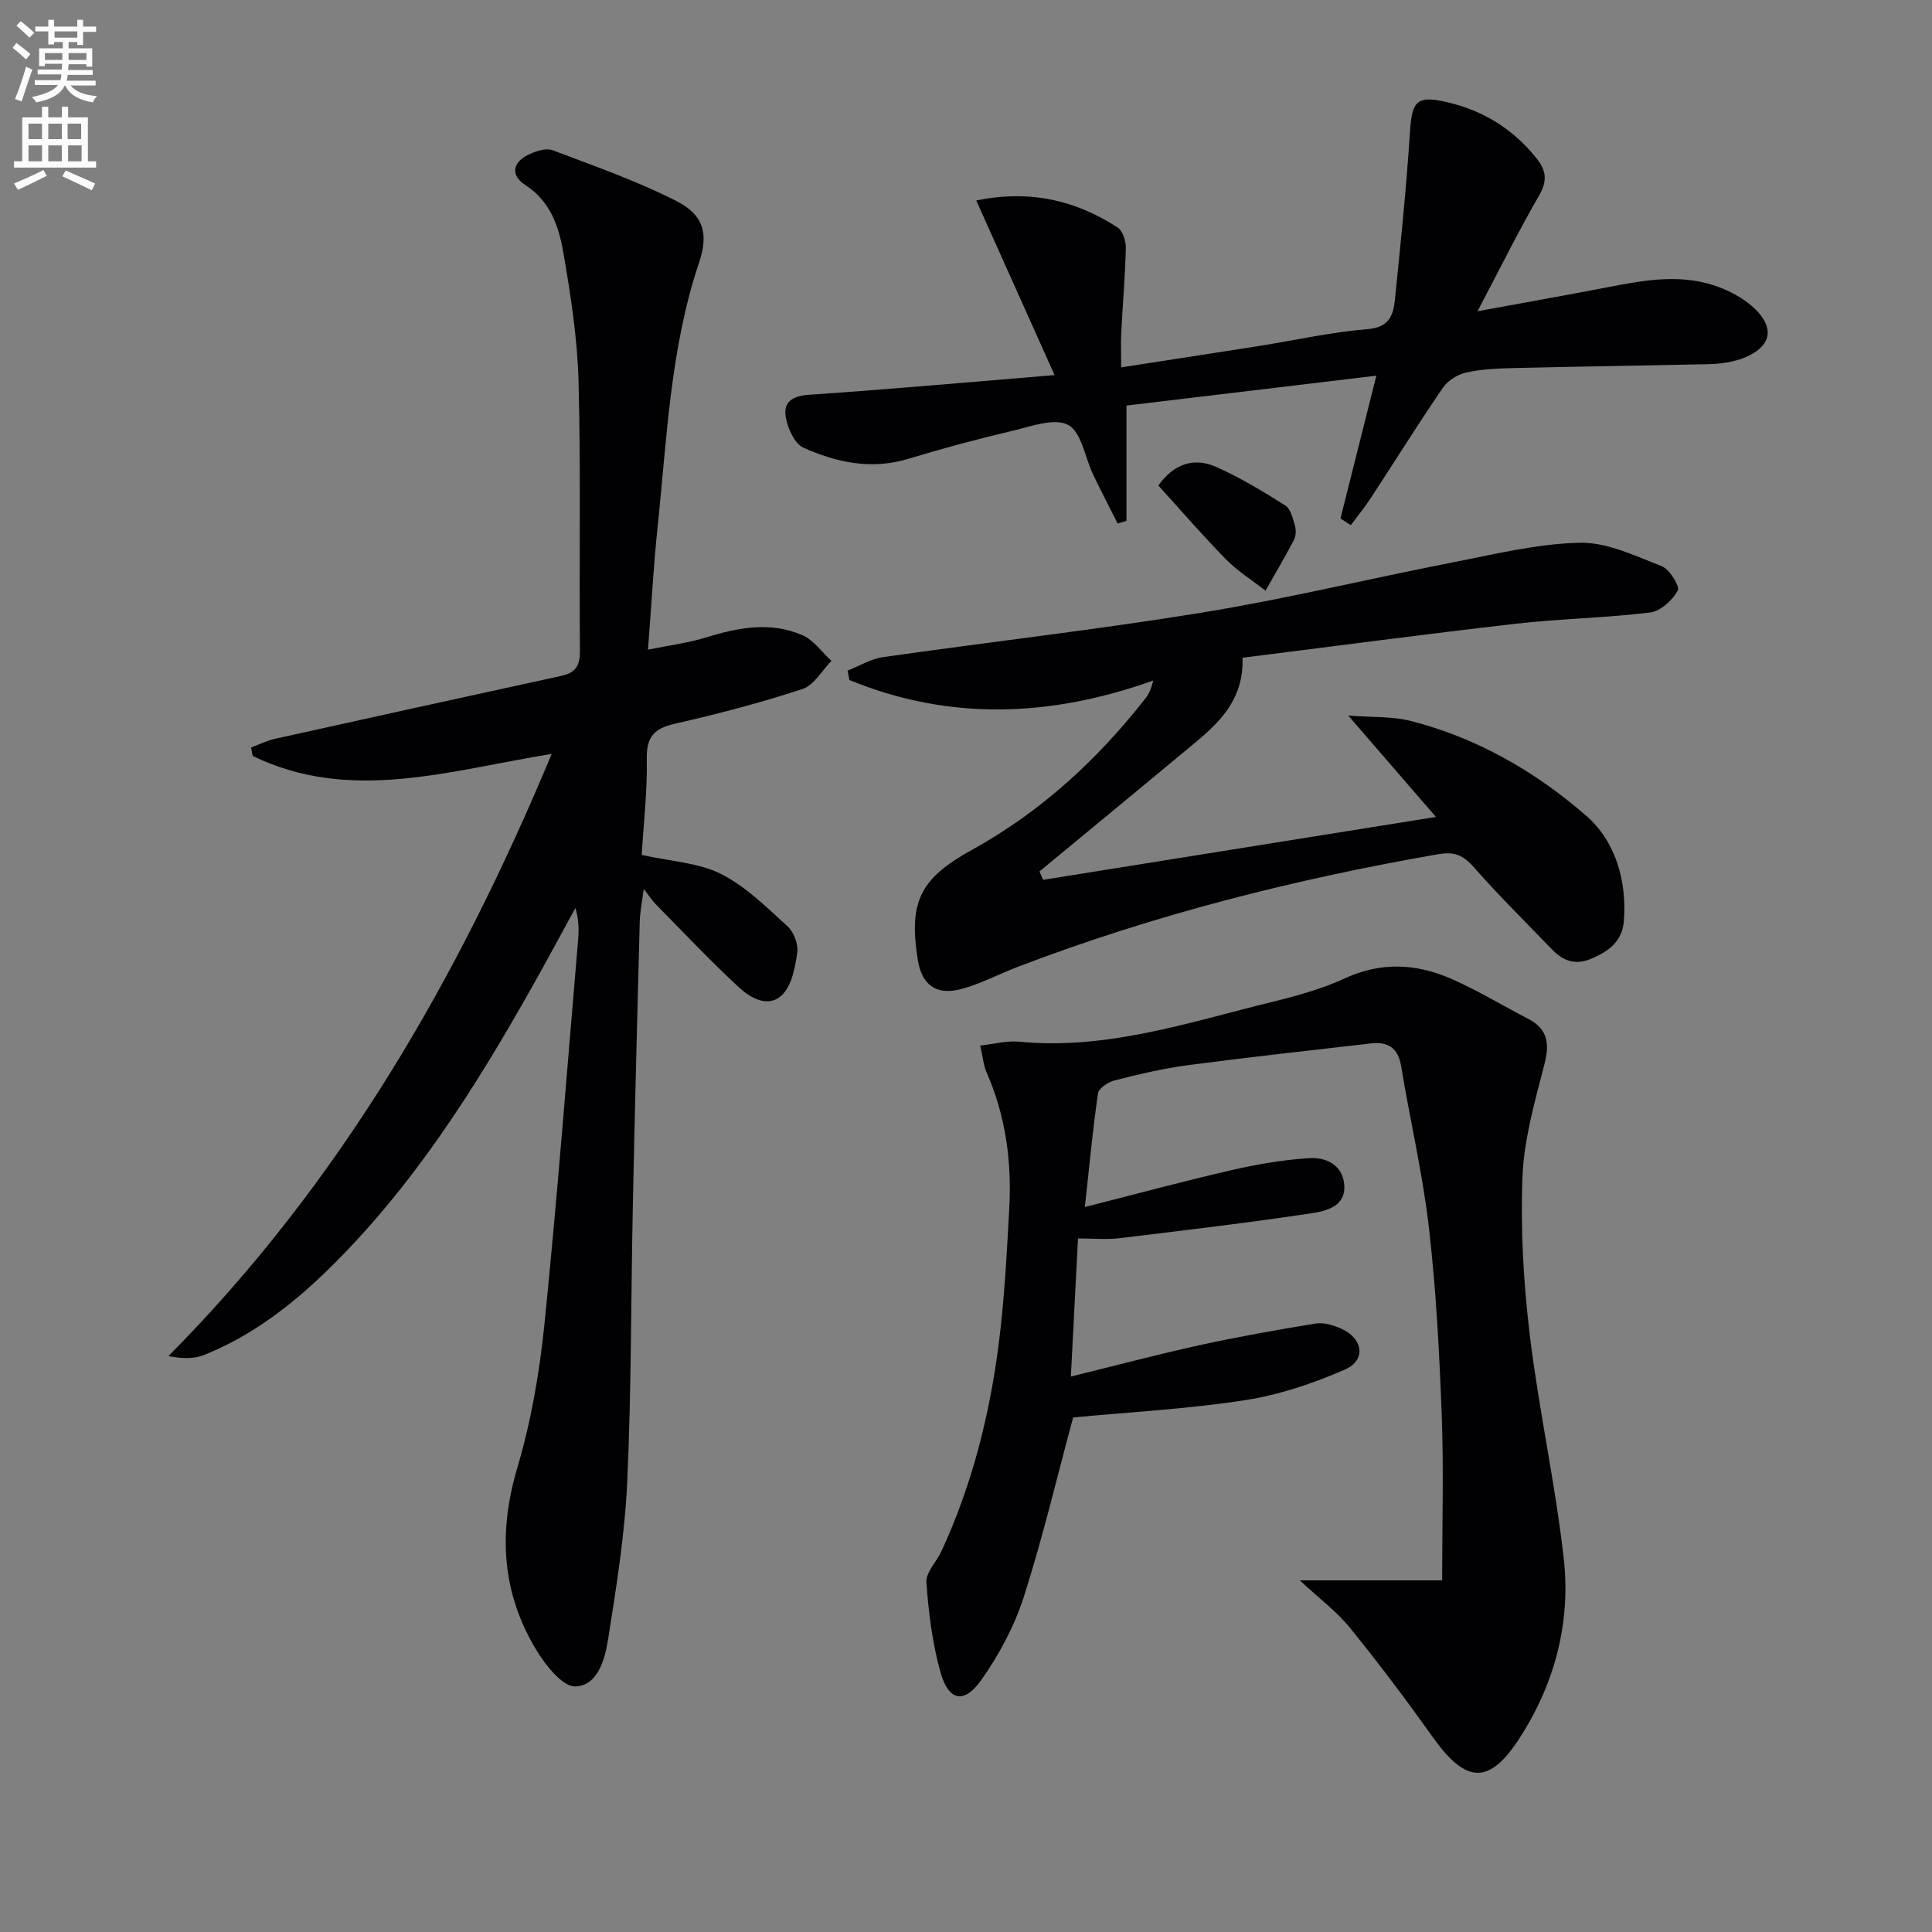
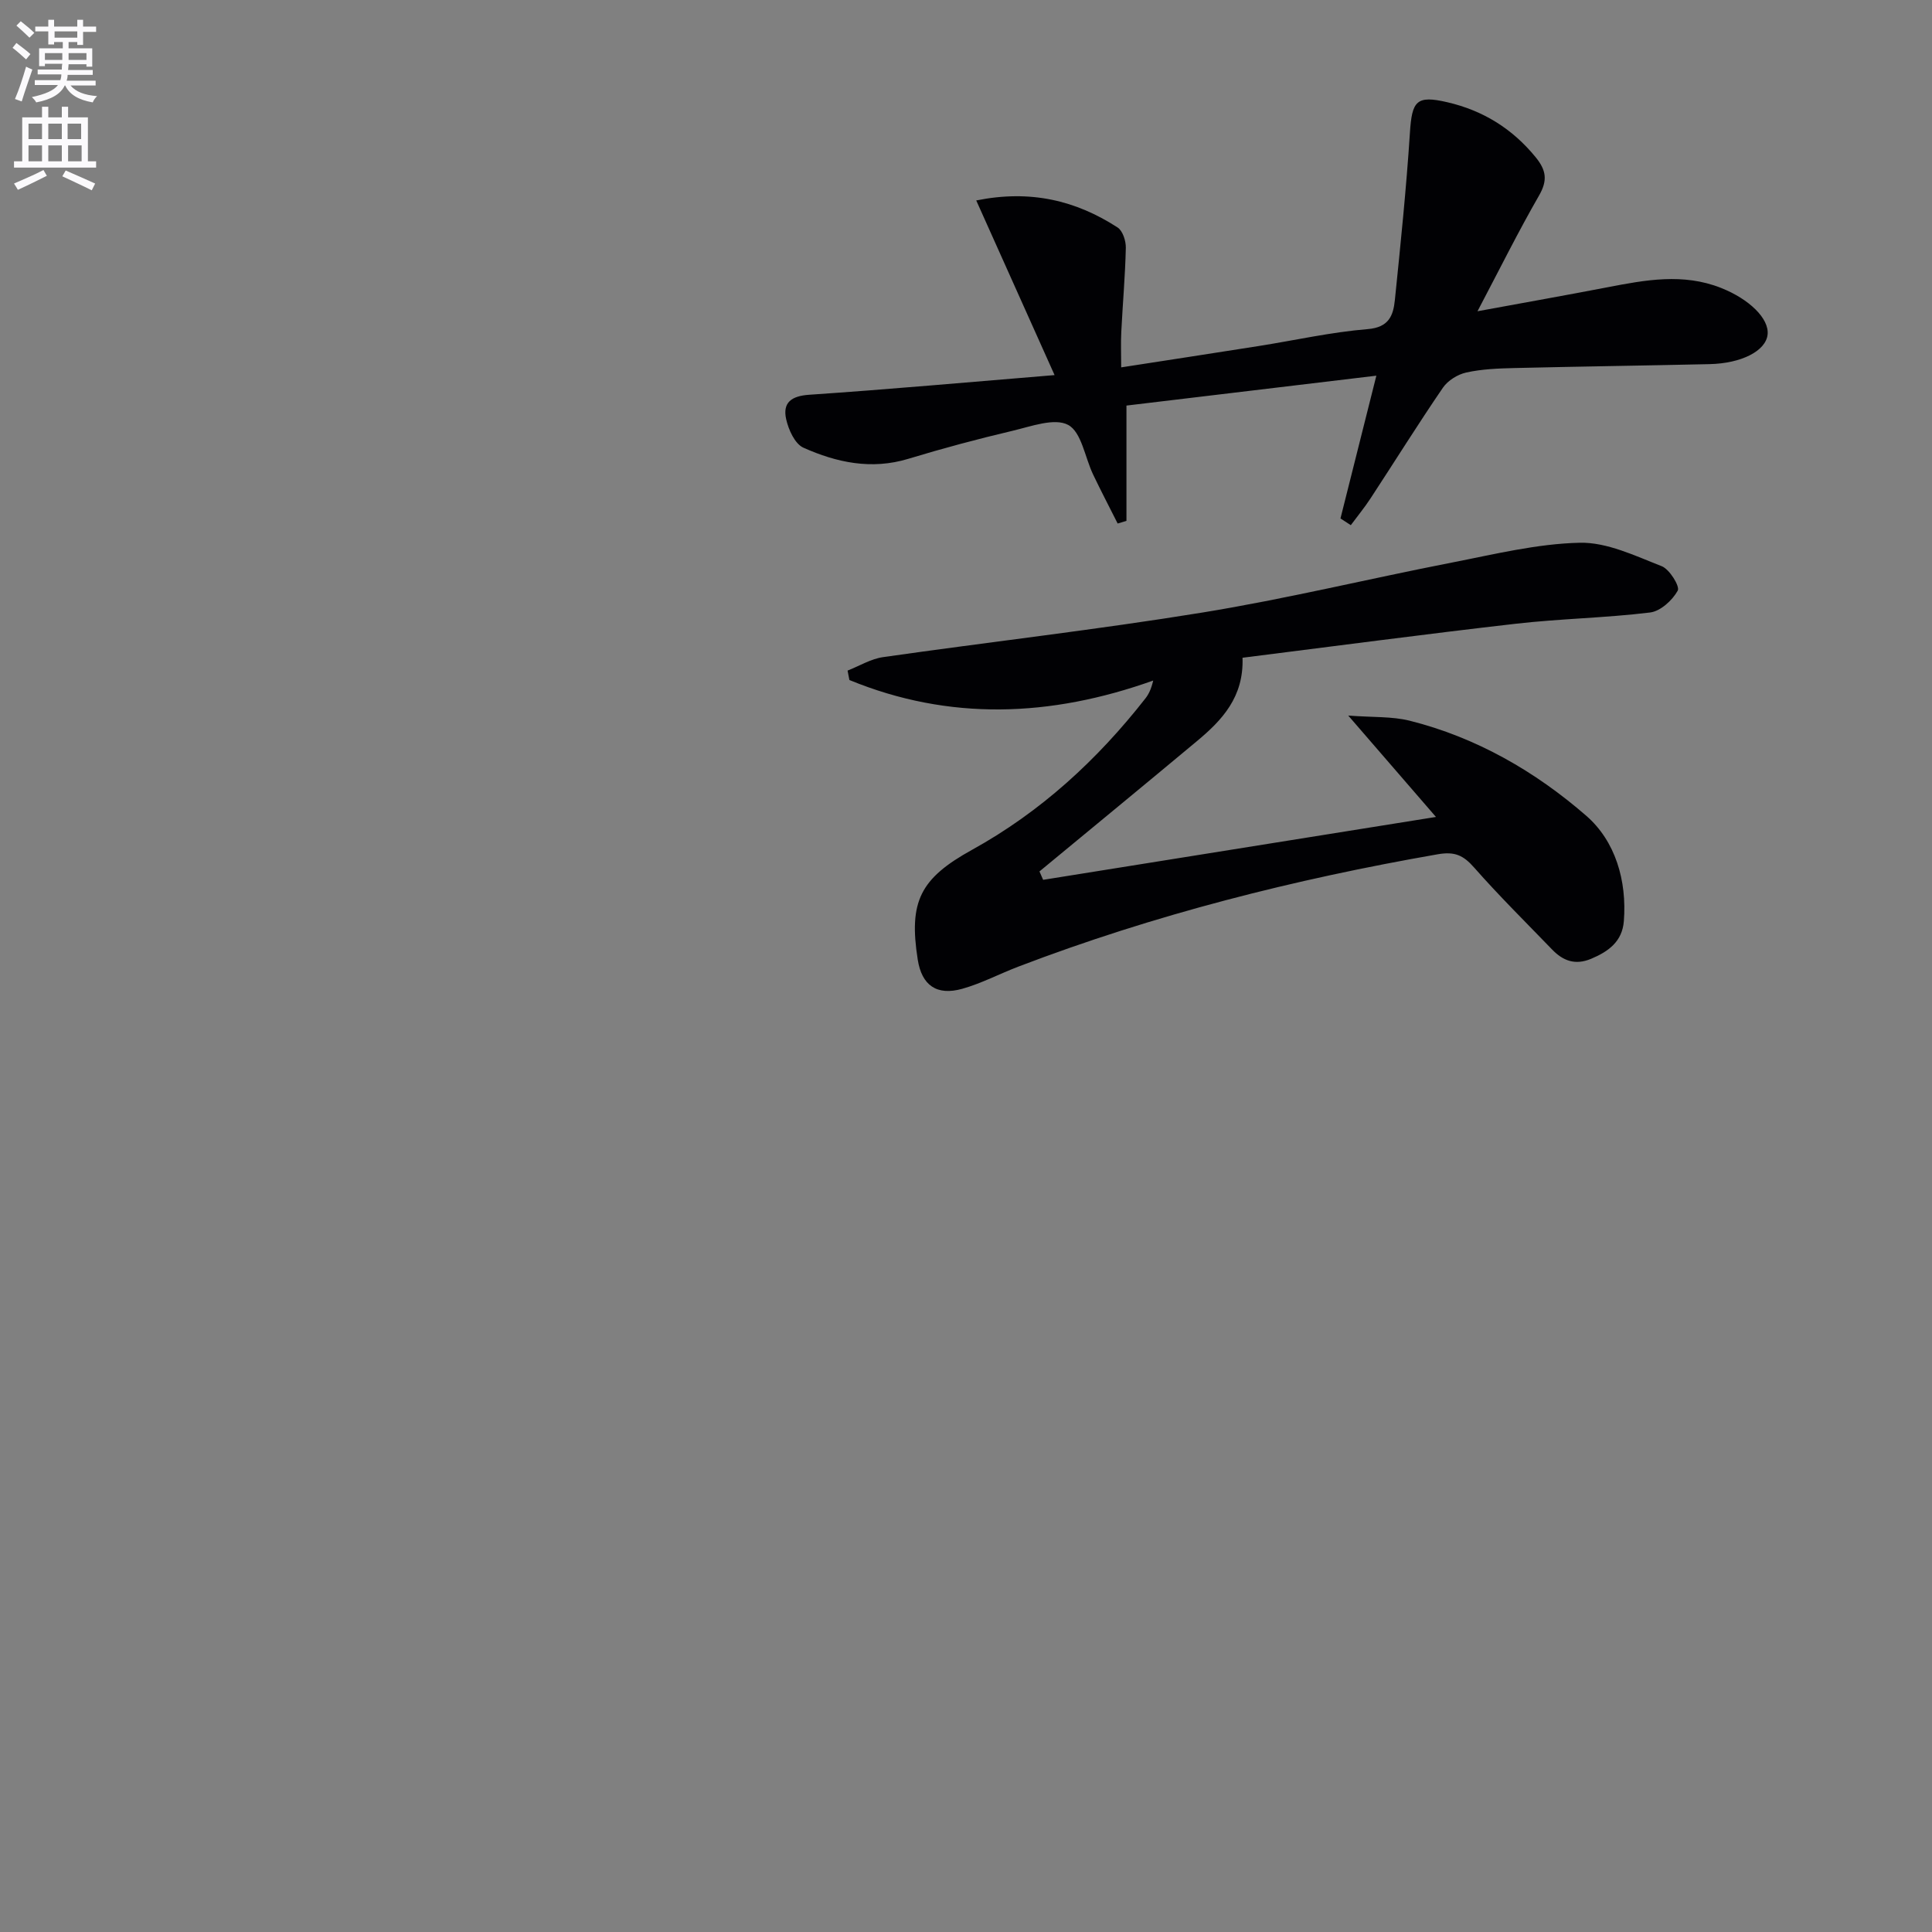
<svg xmlns="http://www.w3.org/2000/svg" enable-background="new 0 0 400 400" viewBox="0 0 400 400">
  <rect x="0" y="0" width="400" height="400" fill="#808080" stroke="none" />
  <path d="m2.6 9.9.8-1c.9.7 1.9 1.4 2.9 2.3l-.9 1.1c-1.1-1-2-1.8-2.8-2.4zm.5 10.6c.9-2.1 1.6-4.3 2.3-6.7.4.2.8.4 1.3.6-.7 2.1-1.5 4.3-2.2 6.6zm.3-15.2.9-.9c1 .8 2 1.6 2.8 2.4l-1 1c-.9-.9-1.8-1.7-2.7-2.5zm12.6-1.2h1.2v1.4h2.7v1.1h-2.7v2.7h-1.2v-.6h-1.8v1.3h4.9v3.8h-1.2v-.5h-3.7c0 .4-.1.9-.1 1.2h5.1v1h-5.2c0 .5-.1.9-.2 1.2h6v1h-5.2c1.1 1.3 2.9 2 5.5 2.2-.4.4-.7.8-.9 1.3-2.9-.5-4.8-1.6-5.7-3.5h-.1c-.8 1.7-2.7 2.9-5.9 3.5-.2-.4-.6-.8-.9-1.1 2.8-.6 4.6-1.4 5.4-2.5h-4.8v-1h5.3c.1-.3.2-.7.2-1.2h-4.9v-1h5c0-.4 0-.8.1-1.2h-3.6v.5h-1.2v-3.7h4.9v-1.3h-1.8v.5h-1.2v-2.7h-2.7v-1h2.7v-1.4h1.2v1.4h4.8zm-6.7 8.3h3.6c0-.4 0-.9 0-1.4h-3.6zm1.9-4.6h4.8v-1.3h-4.7v1.3zm6.7 3.2h-3.7v1.4h3.7z" fill="#fbfafc" />
  <path d="m8.7 22.1h1.3v2.2h2.8v-2.2h1.3v2.2h4.1v9.1h1.7v1.3h-17v-1.3h1.7v-9.1h4.1zm.3 13.1.7 1.2c-1.8.9-3.8 1.9-6 2.9-.2-.4-.5-.8-.8-1.3 2.3-1 4.4-1.9 6.1-2.8zm-3.1-6.4h2.8v-3.2h-2.8zm0 4.6h2.8v-3.3h-2.8zm4.1-4.6h2.8v-3.2h-2.8zm0 4.6h2.8v-3.3h-2.8zm3.6 1.9c2.1.9 4.1 1.8 6.1 2.7l-.7 1.4c-2.2-1.1-4.2-2-6.1-2.9zm3.2-9.7h-2.8v3.2h2.8zm-2.7 7.8h2.8v-3.3h-2.8z" fill="#fbfafc" />
  <g fill="#010104">
-     <path d="m114.22 156.09c-21.28 3.43-41.69 10.23-61.9.42-.11-.58-.23-1.16-.34-1.75 1.67-.61 3.29-1.43 5.01-1.81 19.73-4.38 39.48-8.72 59.23-13.02 2.9-.63 3.88-2.07 3.85-5.13-.18-18.62.2-37.26-.29-55.87-.24-8.93-1.63-17.87-3.16-26.7-.92-5.33-2.66-10.53-7.83-13.9-3.21-2.08-2.69-4.8.85-6.42 1.44-.66 3.44-1.31 4.76-.81 8.66 3.28 17.46 6.35 25.68 10.54 5.66 2.88 6.63 6.83 4.67 12.67-6 17.85-6.67 36.51-8.62 54.98-.83 7.92-1.25 15.89-1.97 25.21 4.32-.88 8.31-1.37 12.08-2.54 6.66-2.07 13.34-3.31 19.91-.44 2.33 1.01 4.01 3.5 5.99 5.31-1.98 2-3.61 5.04-5.99 5.82-8.66 2.84-17.5 5.16-26.39 7.18-4.28.97-5.93 2.66-5.85 7.23.13 6.75-.67 13.53-1.05 19.95 5.93 1.32 11.68 1.57 16.38 3.92 5.14 2.57 9.46 6.91 13.81 10.85 1.3 1.18 2.25 3.7 2.01 5.43-.42 3.04-1.1 6.7-3.08 8.72-2.78 2.85-6.55.75-8.94-1.46-5.98-5.52-11.57-11.47-17.29-17.27-.68-.69-1.21-1.54-2.47-3.16-.36 2.82-.78 4.8-.83 6.78-.51 19.47-1.02 38.94-1.42 58.41-.4 19.14-.3 38.3-1.16 57.42-.49 10.9-2.24 21.77-3.94 32.58-.66 4.16-2.08 9.75-6.8 9.93-2.62.1-6.13-4.33-8.03-7.45-7.21-11.85-7.98-24.36-4.01-37.77 2.86-9.64 4.61-19.74 5.63-29.76 2.68-26.45 4.7-52.96 6.96-79.45.18-2.13.2-4.27-.55-6.74-2.97 5.42-5.89 10.87-8.93 16.26-11.88 21.12-24.77 41.47-42.2 58.54-7.55 7.39-15.85 13.77-25.73 17.74-2.12.85-4.61.78-7.4.24 35.57-35.87 59.99-78.24 79.35-124.68z" />
-     <path d="m269.11 327.2h29.47c0-11.81.34-23.09-.09-34.34-.49-12.95-1.17-25.92-2.66-38.78-1.29-11.18-3.91-22.2-5.74-33.33-.63-3.83-2.76-5.11-6.23-4.72-12.68 1.45-25.37 2.85-38.03 4.52-5.08.67-10.1 1.88-15.08 3.14-1.33.34-3.26 1.62-3.42 2.69-1.08 7.36-1.76 14.77-2.72 23.52 10.73-2.72 20.55-5.38 30.47-7.66 5.23-1.2 10.6-2.12 15.95-2.46 3.41-.22 6.86 1.3 7.27 5.38.45 4.54-3.61 5.56-6.64 6.01-13.27 2-26.61 3.58-39.94 5.19-2.61.31-5.28.05-8.53.05-.48 9.23-.94 18.26-1.48 28.59 9.57-2.35 18.15-4.64 26.81-6.53 7.91-1.73 15.89-3.15 23.87-4.44 1.67-.27 3.65.32 5.26 1.04 4.59 2.03 5.25 6.54.78 8.49-6.59 2.88-13.64 5.25-20.72 6.34-11.79 1.82-23.76 2.45-35.53 3.57-3.33 12.32-6.29 24.9-10.22 37.17-1.94 6.05-5.09 11.94-8.77 17.15-3.59 5.09-6.81 4.41-8.49-1.62-1.67-6.01-2.46-12.34-2.9-18.58-.14-2.06 2.1-4.23 3.11-6.42 6.34-13.69 9.98-28.17 11.88-43.05 1.17-9.21 1.65-18.53 2.16-27.81.54-9.74-.7-19.24-4.69-28.28-.64-1.46-.76-3.15-1.32-5.56 2.89-.31 5.49-1.04 8-.8 18.17 1.77 35.14-3.99 52.34-8.21 5.15-1.26 10.36-2.69 15.15-4.9 7.56-3.49 14.9-3.06 22.15.14 5.44 2.41 10.57 5.51 15.85 8.26 4.12 2.15 4.4 5.21 3.3 9.49-1.97 7.65-4.22 15.45-4.52 23.26-.42 10.88.22 21.9 1.52 32.73 1.87 15.47 5.29 30.76 7.03 46.24 1.48 13.22-1.87 25.89-9.09 37.09-6.38 9.89-11.15 9.52-18-.08-5.5-7.71-11.19-15.3-17.16-22.65-2.74-3.39-6.36-6.08-10.4-9.84z" />
    <path d="m297.3 169.14c-6.18-7.14-11.55-13.35-18.16-20.99 5.07.39 9.03.15 12.7 1.06 13.81 3.46 26.03 10.51 36.58 19.69 6.01 5.23 8.44 13.4 7.78 21.82-.33 4.19-3.15 6.27-6.78 7.79-3.3 1.38-5.81.42-8.07-1.92-5.43-5.62-11-11.13-16.16-16.99-2.22-2.52-4-3.35-7.53-2.73-29.66 5.17-58.7 12.51-86.85 23.27-3.87 1.48-7.59 3.45-11.55 4.57-5.34 1.51-8.42-.73-9.25-6.02-1.9-12.04.49-16.81 11.25-22.75 14.21-7.85 25.91-18.6 35.87-31.32.68-.87 1.19-1.88 1.63-3.72-21.27 7.59-42.22 8.39-62.9-.11-.13-.65-.25-1.3-.38-1.95 2.45-.96 4.82-2.43 7.36-2.79 22.02-3.15 44.15-5.66 66.1-9.23 17.33-2.82 34.43-6.99 51.67-10.35 8.77-1.71 17.61-3.9 26.46-4.1 5.64-.13 11.47 2.71 16.96 4.85 1.63.63 3.81 4.18 3.33 5.06-1.11 2.01-3.58 4.27-5.73 4.53-9.23 1.13-18.57 1.27-27.81 2.33-18.79 2.15-37.54 4.65-56.57 7.04.29 8.13-4.23 12.92-9.41 17.24-10.84 9.04-21.75 18.01-32.63 27 .25.58.51 1.16.76 1.74 26.49-4.24 52.97-8.48 81.33-13.02z" />
    <path d="m277.53 107.34c2.36-9.4 4.72-18.79 7.43-29.56-17.72 2.12-34.43 4.12-51.74 6.19v23.87c-.61.18-1.21.37-1.82.55-1.7-3.38-3.45-6.73-5.08-10.14-1.7-3.55-2.4-8.78-5.16-10.27-2.82-1.52-7.68.3-11.52 1.21-7.26 1.71-14.47 3.64-21.61 5.81-7.62 2.31-14.83.76-21.69-2.31-1.77-.79-3.1-3.74-3.58-5.93-.75-3.41 1.08-4.78 4.78-5.03 16.4-1.11 32.78-2.59 50.8-4.07-5.57-12.41-10.79-24.04-16.22-36.16 11.23-2.27 20.63 0 29.27 5.6 1.06.69 1.73 2.78 1.7 4.21-.13 5.81-.65 11.61-.94 17.42-.12 2.28-.02 4.58-.02 7.33 9.8-1.52 19.12-2.94 28.42-4.41 7.54-1.19 15.03-2.89 22.62-3.51 4.4-.36 5.29-2.83 5.62-6 1.18-11.55 2.37-23.1 3.12-34.68.42-6.6 1.36-7.78 7.76-6.29 7.36 1.71 13.43 5.45 18.27 11.38 2.2 2.7 2.51 4.78.71 7.92-4.3 7.47-8.14 15.21-12.75 23.97 9.73-1.79 18.32-3.31 26.89-4.96 7.87-1.52 15.67-2.98 23.53.13 5.82 2.3 10.01 6.35 9.64 9.67-.37 3.36-5.37 5.96-12.02 6.11-13.48.3-26.96.49-40.44.81-3.32.08-6.69.21-9.91.92-1.79.39-3.83 1.66-4.85 3.15-5.16 7.54-9.99 15.3-15 22.94-1.25 1.91-2.71 3.68-4.07 5.52-.73-.46-1.43-.93-2.14-1.39z" />
-     <path d="m239.82 100.52c3.27-4.57 7.44-5.88 12.03-3.83 4.96 2.22 9.66 5.06 14.26 7.97 1.12.71 1.56 2.71 2 4.21.26.9.2 2.12-.22 2.94-1.86 3.55-3.9 6.99-5.88 10.48-2.74-2.13-5.74-4-8.15-6.45-4.78-4.86-9.23-10.03-14.04-15.32z" />
  </g>
</svg>